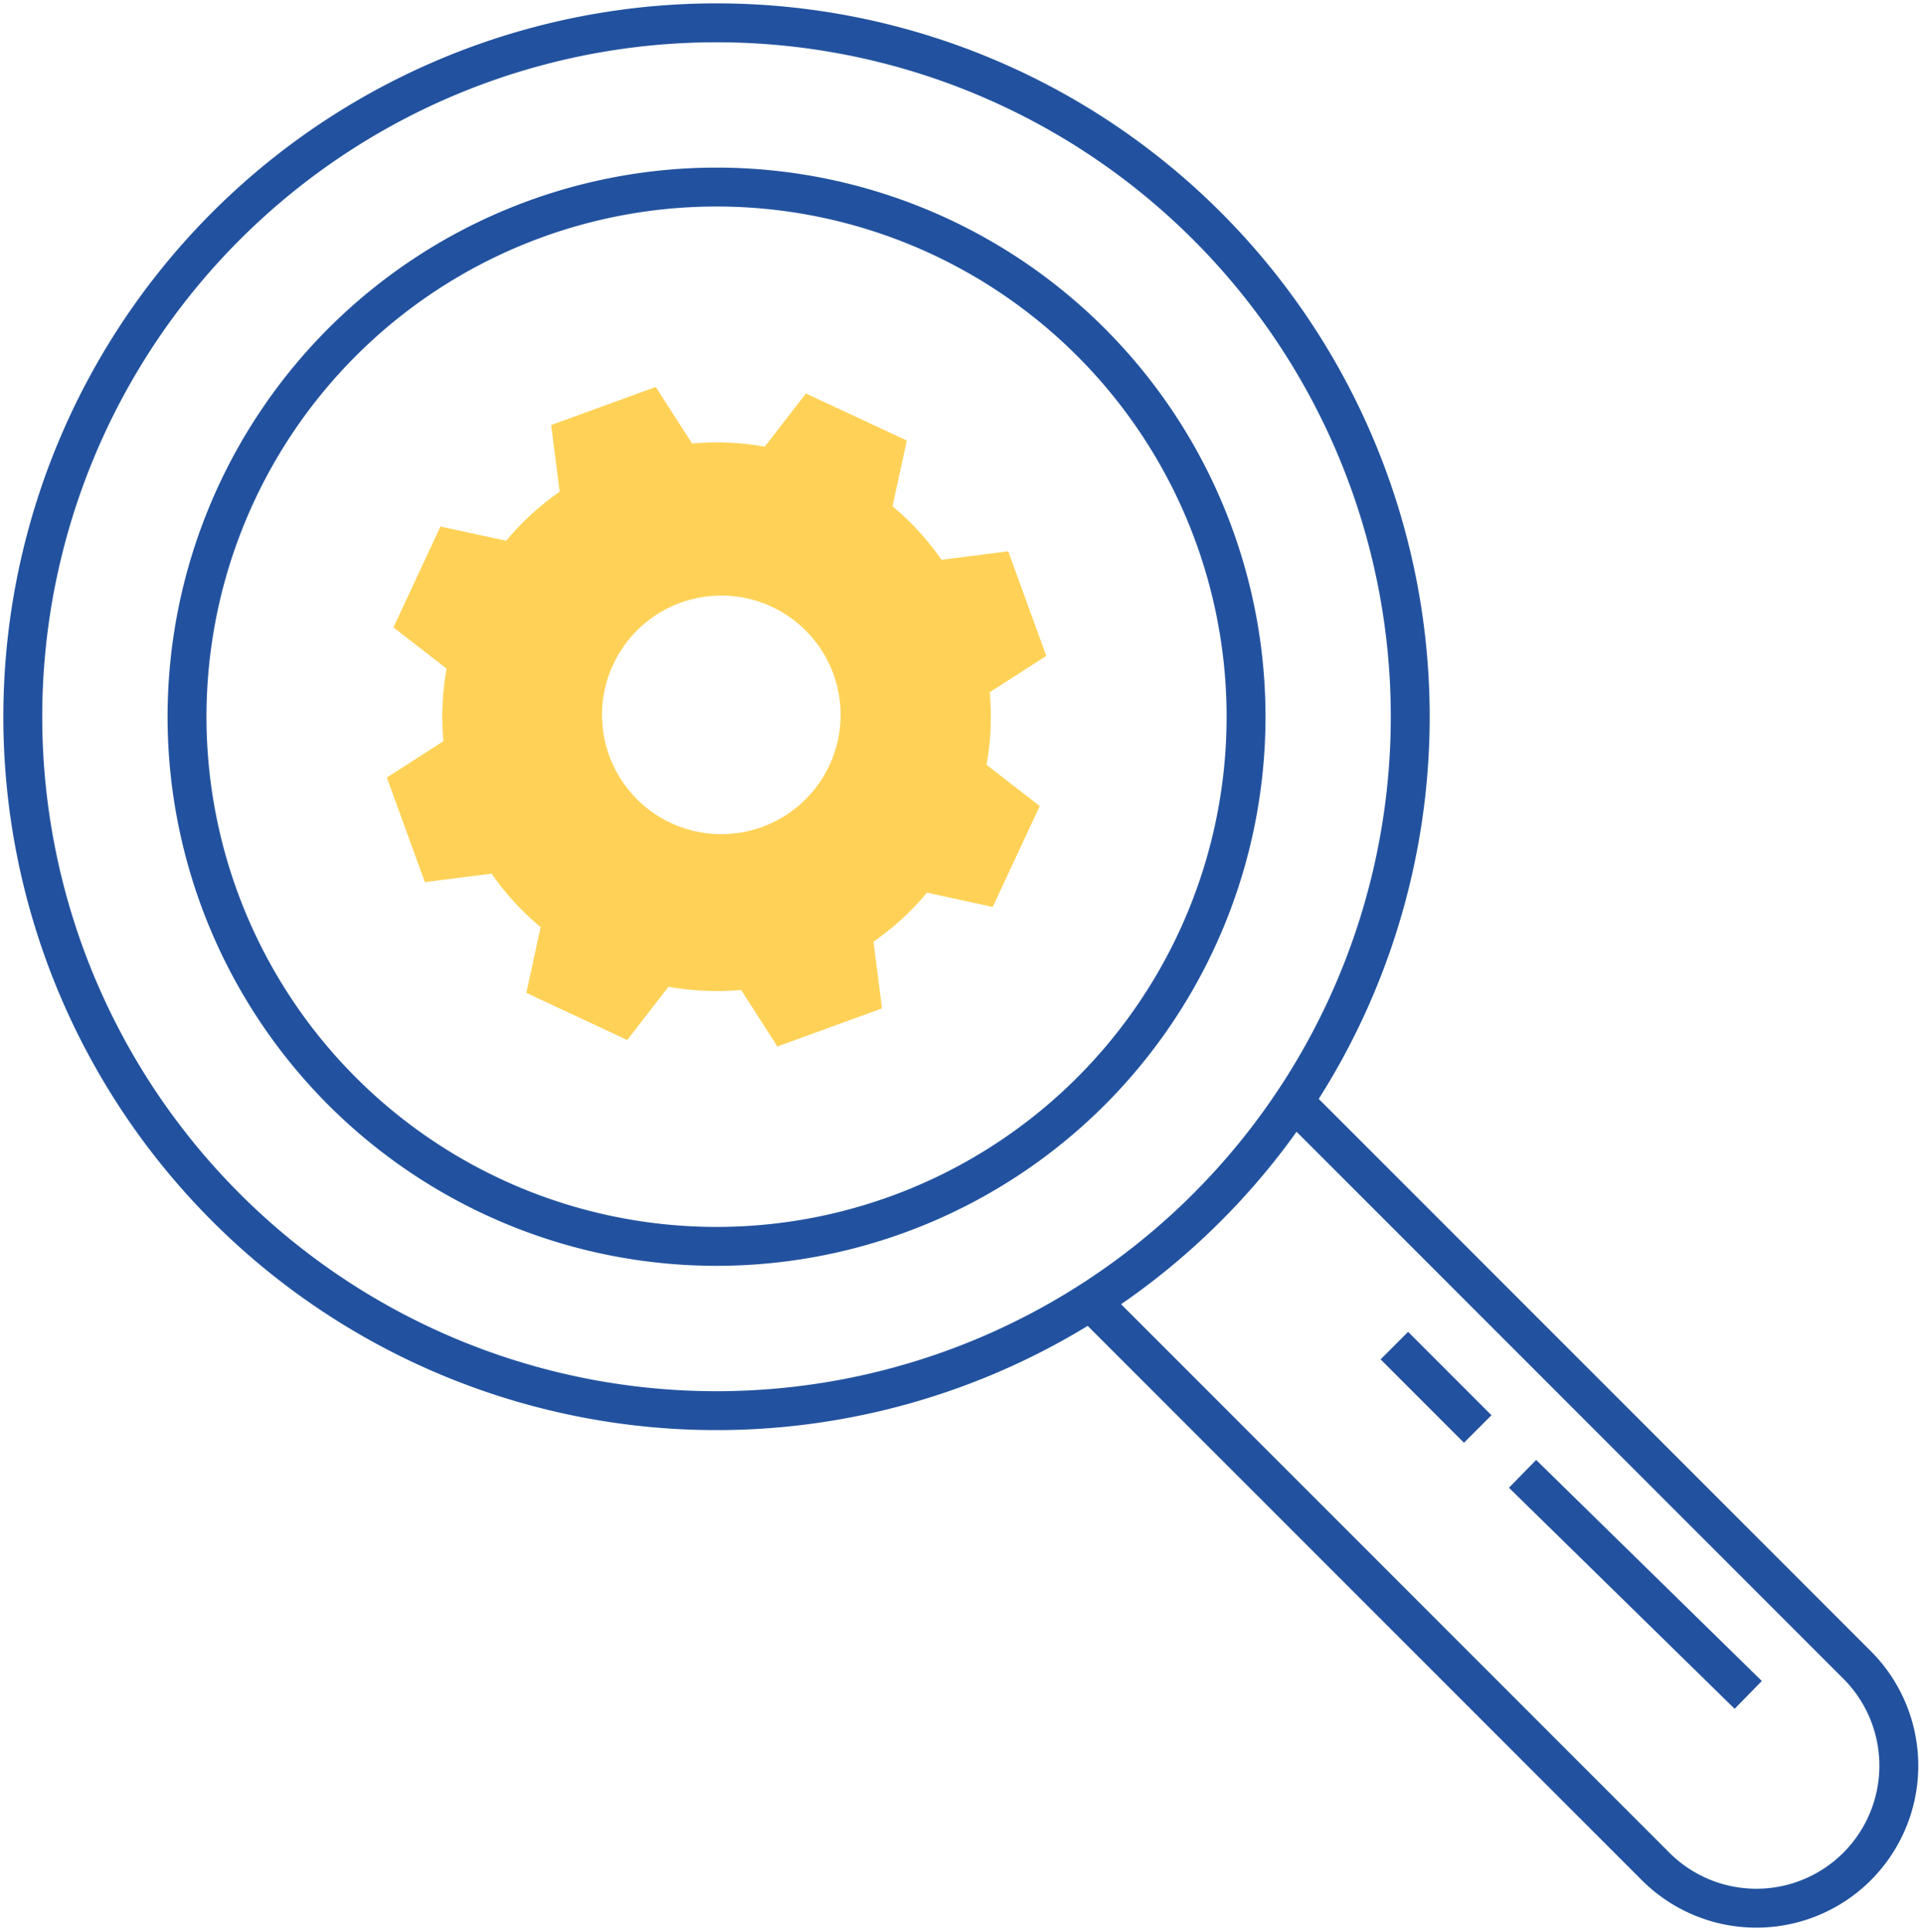
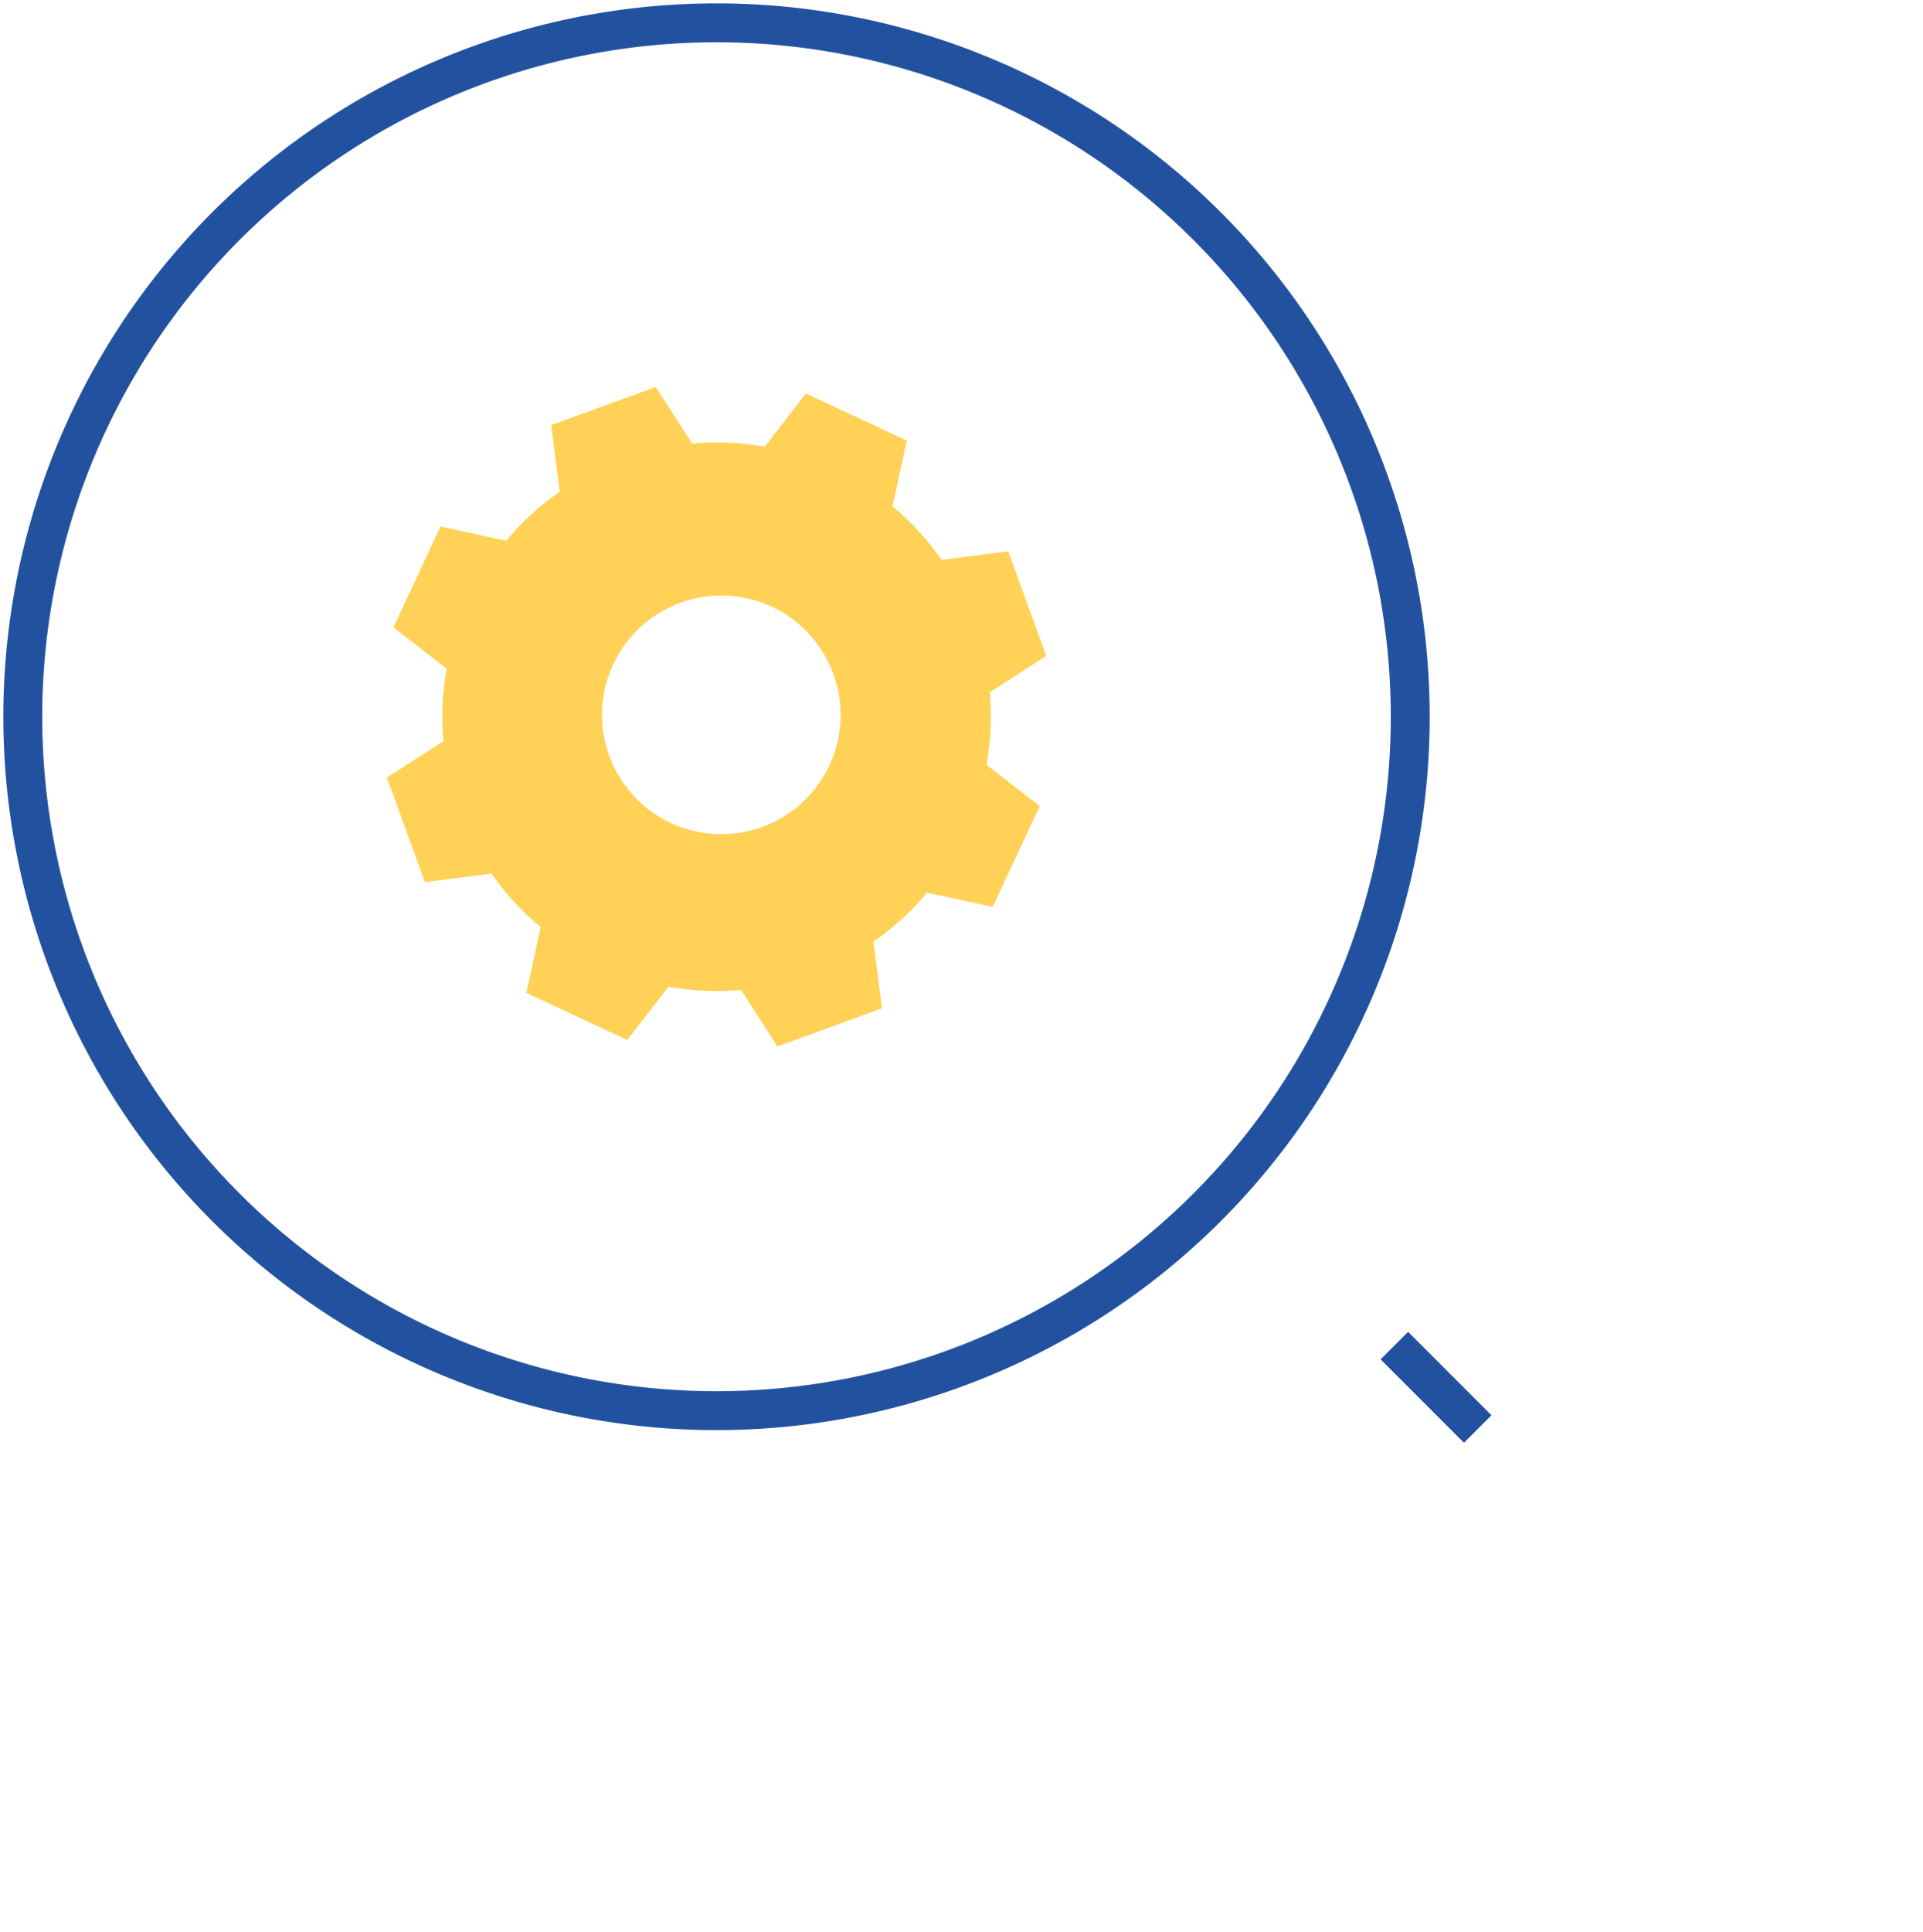
<svg xmlns="http://www.w3.org/2000/svg" width="74.162" height="74.499" viewBox="0 0 74.162 74.499">
  <defs>
    <clipPath id="clip-path">
      <rect id="Rectangle_967" data-name="Rectangle 967" width="74.162" height="74.499" fill="none" stroke="#22529f" stroke-width="1.5" />
    </clipPath>
  </defs>
  <g id="Group_751" data-name="Group 751" transform="translate(0 0)">
    <g id="Group_475" data-name="Group 475" transform="translate(0 0)" clip-path="url(#clip-path)">
      <path id="Path_14557" data-name="Path 14557" d="M29.793,20.2a10.535,10.535,0,0,1,2.8.123l1.589-2.051,3.89,1.814-.55,2.535a10.511,10.511,0,0,1,1.891,2.062l2.572-.326,1.467,4.033-2.18,1.4a10.468,10.468,0,0,1-.123,2.8L43.2,34.178l-1.814,3.889-2.535-.55a10.486,10.486,0,0,1-2.062,1.891l.326,2.572-4.033,1.468-1.4-2.18a10.541,10.541,0,0,1-2.8-.123L27.291,43.2,23.4,41.382l.55-2.535a10.516,10.516,0,0,1-1.891-2.062l-2.572.327L18.02,33.079l2.181-1.4a10.5,10.5,0,0,1,.123-2.8l-2.05-1.589,1.813-3.89,2.535.55a10.512,10.512,0,0,1,2.062-1.89l-.327-2.572,4.033-1.468Zm-.45,6.141a4.6,4.6,0,1,0,5.9,2.751A4.6,4.6,0,0,0,29.343,26.342Z" transform="translate(-3.101 -3.101)" fill="#ffd257" />
-       <path id="Path_14558" data-name="Path 14558" d="M49.554,29.132A20.421,20.421,0,1,1,29.132,8.71,20.422,20.422,0,0,1,49.554,29.132Z" transform="translate(-1.499 -1.498)" fill="none" stroke="#22529f" stroke-linejoin="round" stroke-width="1.5" />
+       <path id="Path_14558" data-name="Path 14558" d="M49.554,29.132Z" transform="translate(-1.499 -1.498)" fill="none" stroke="#22529f" stroke-linejoin="round" stroke-width="1.5" />
      <path id="Path_14559" data-name="Path 14559" d="M54.57,27.816A26.754,26.754,0,1,1,27.817,1.063,26.753,26.753,0,0,1,54.57,27.816Z" transform="translate(-0.183 -0.183)" fill="none" stroke="#22529f" stroke-linejoin="round" stroke-width="1.5" />
-       <path id="Path_14560" data-name="Path 14560" d="M58.658,51.3l21.77,21.77a5.494,5.494,0,0,1-7.769,7.769l-21.77-21.77" transform="translate(-8.756 -8.826)" fill="none" stroke="#22529f" stroke-linejoin="round" stroke-width="1.5" />
      <line id="Line_28" data-name="Line 28" x2="3.215" y2="3.215" transform="translate(53.774 51.88)" fill="none" stroke="#22529f" stroke-linejoin="round" stroke-width="1.5" />
-       <line id="Line_29" data-name="Line 29" x2="8.704" y2="8.523" transform="translate(58.718 56.824)" fill="none" stroke="#22529f" stroke-linejoin="round" stroke-width="1.5" />
    </g>
  </g>
</svg>